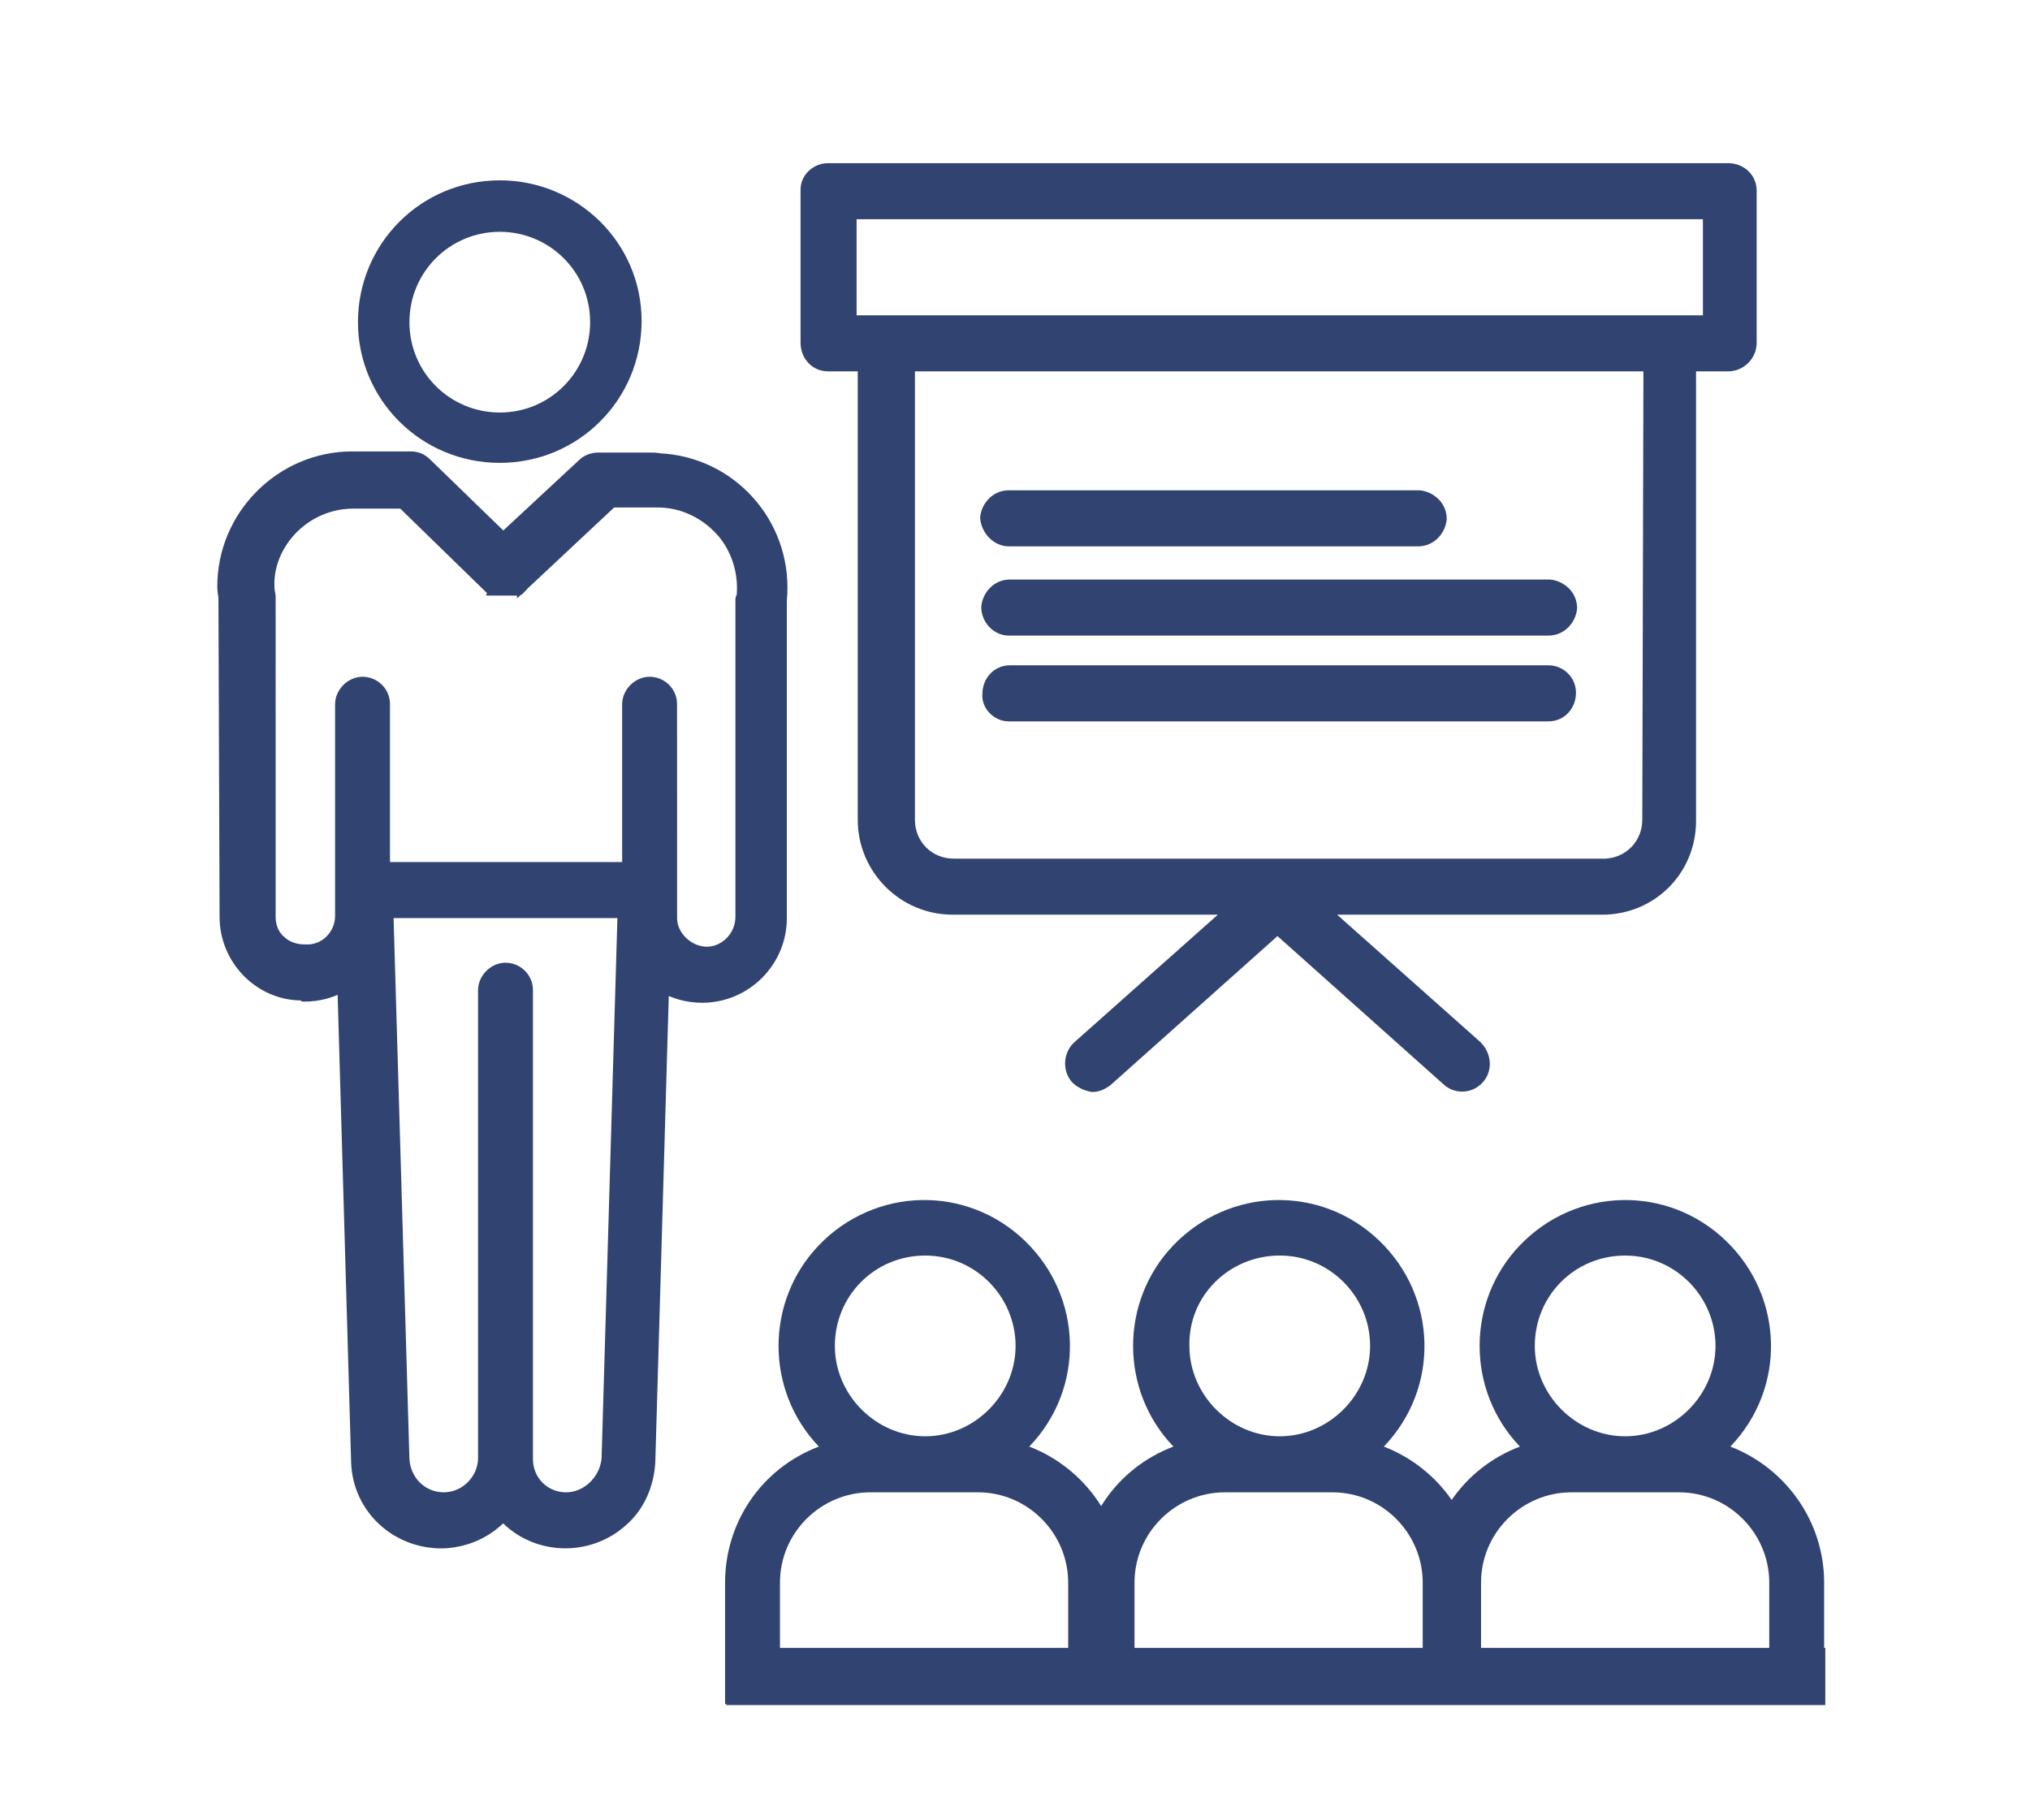
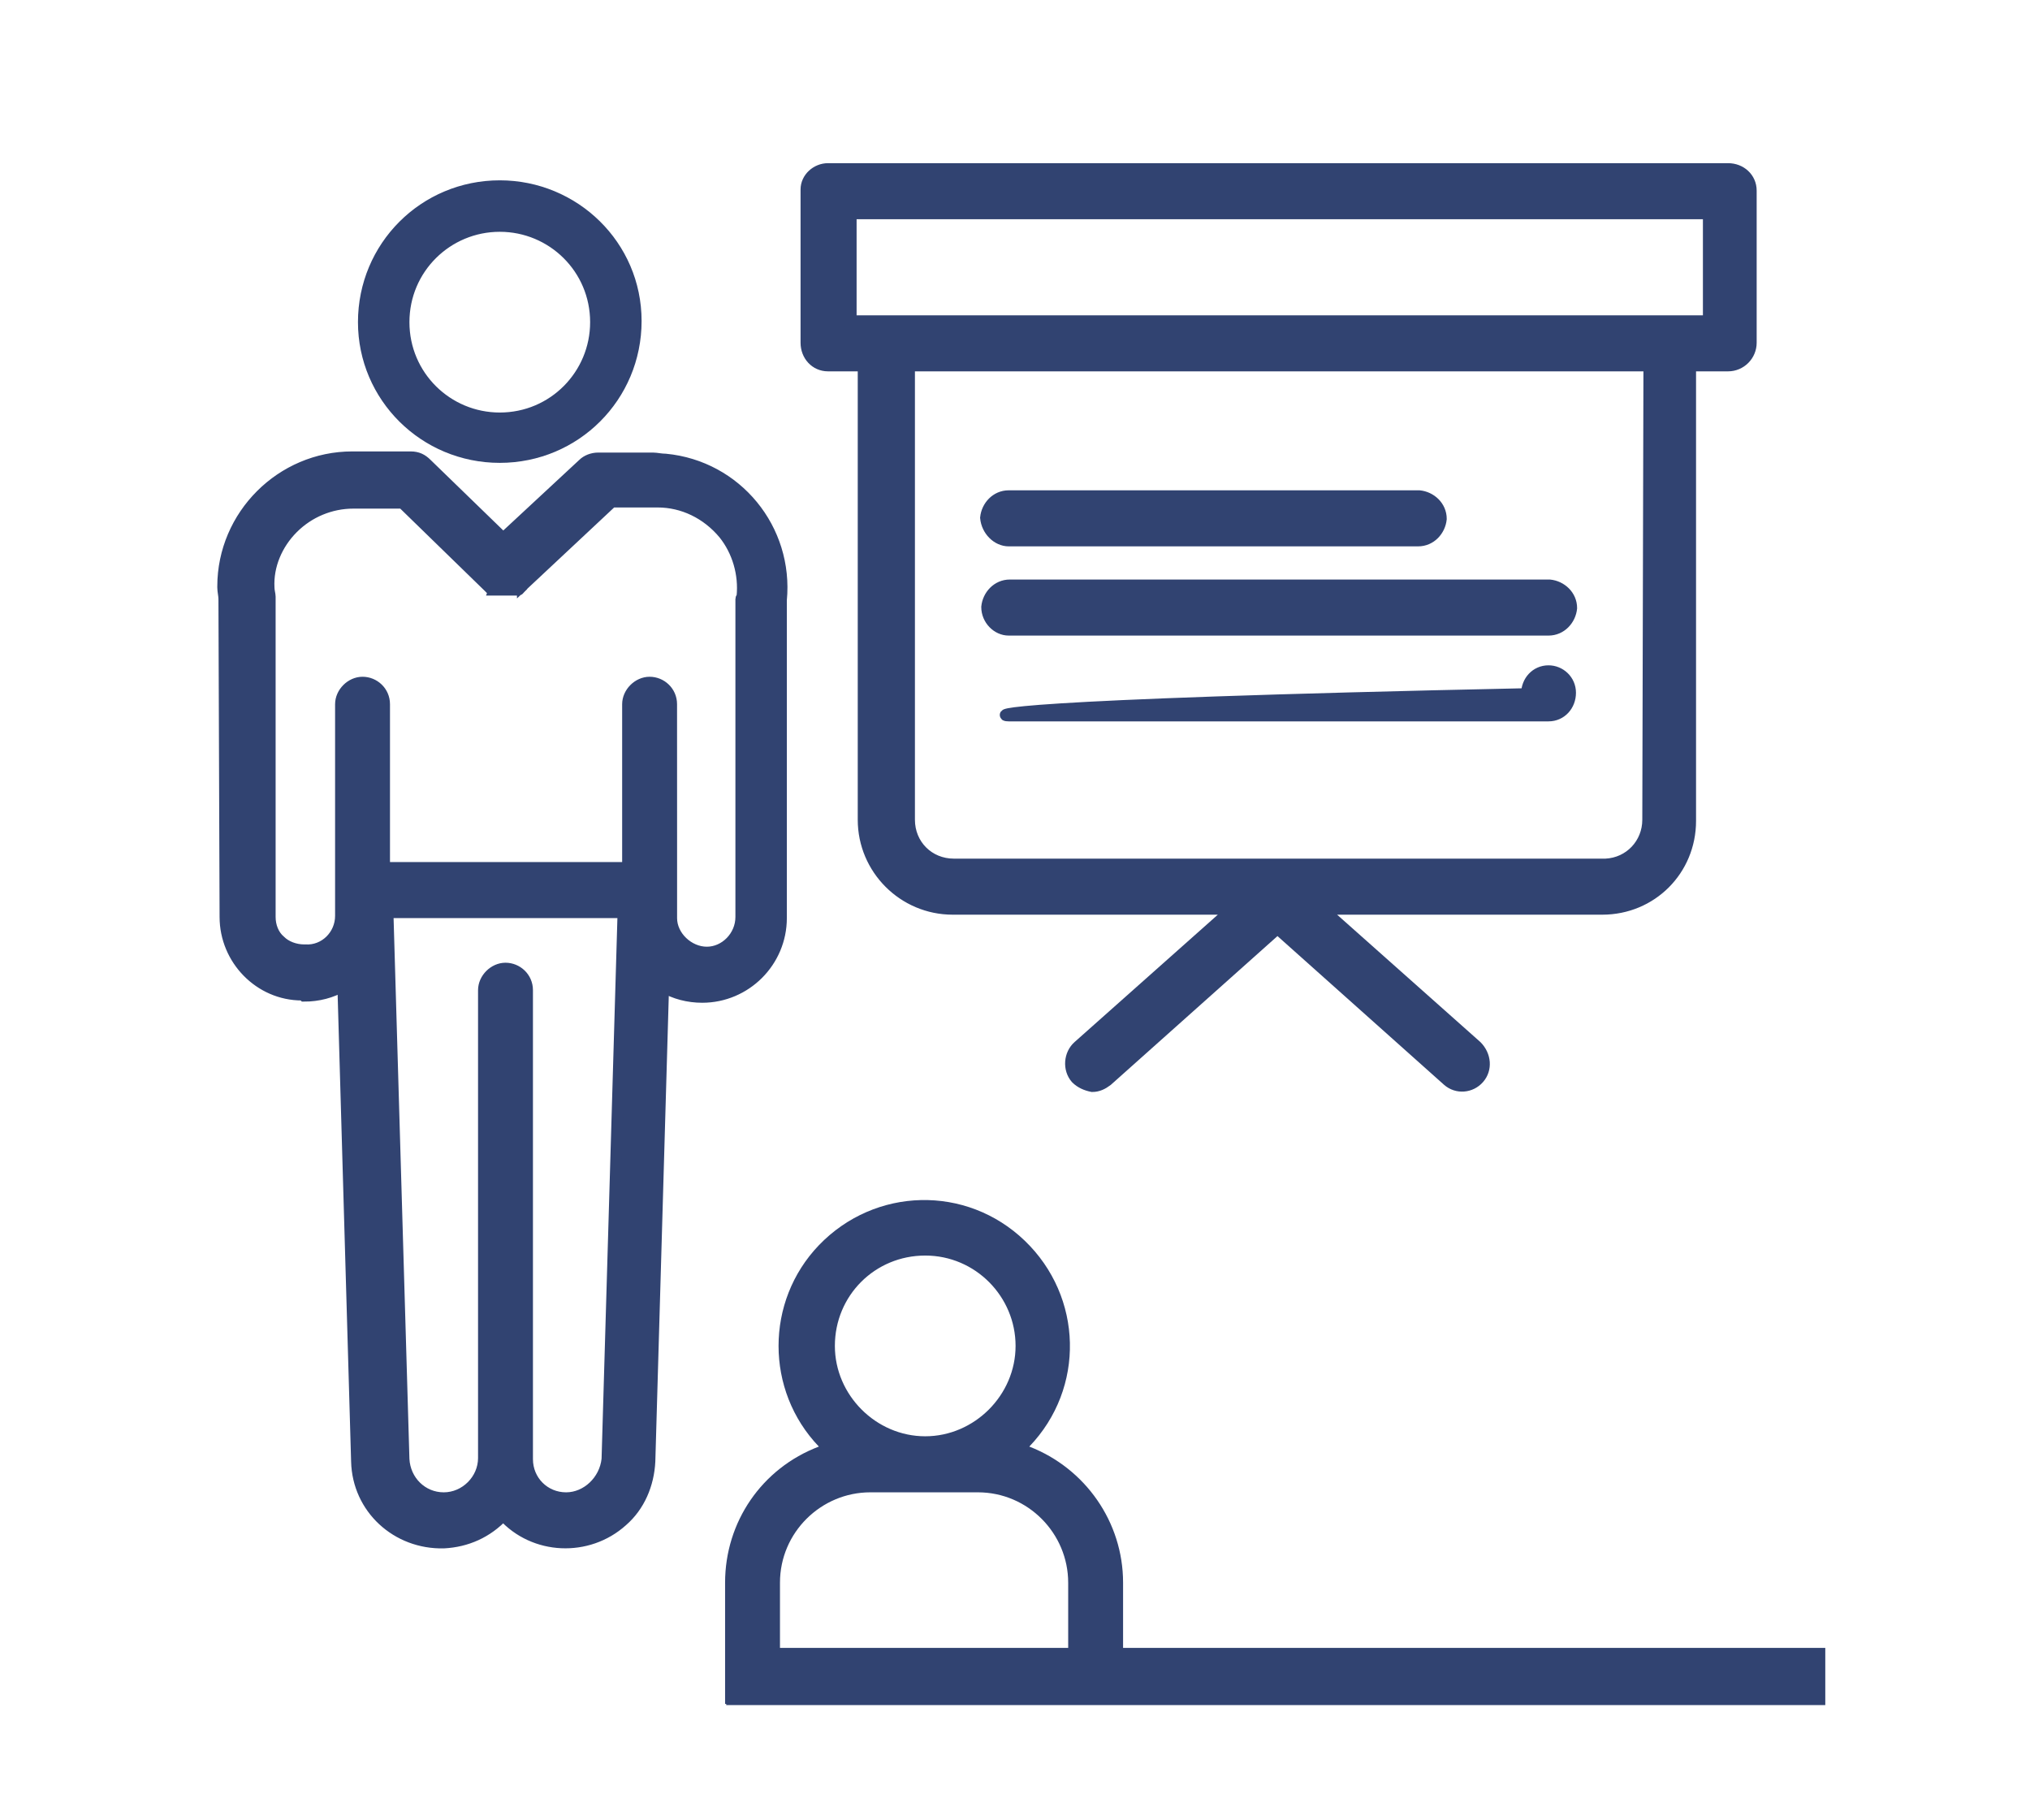
<svg xmlns="http://www.w3.org/2000/svg" version="1.1" id="praxis_icon-beruflich" x="0px" y="0px" width="182.452" height="163.569" viewBox="0 0 177.5 158.6" style="enable-background:new 0 0 177.5 158.6;" xml:space="preserve">
  <style type="text/css">
	.st0{fill:#314371;stroke:#314371;}
	.st1{fill:#314371;}
	.st2{fill:none;stroke:#314371;stroke-width:5;stroke-miterlimit:10;}
	.st3{fill:none;}
</style>
  <path id="Caminho_412" class="st0" d="M43.7,39.7c6.6,0,11.9-5.3,11.9-11.9S50.2,16,43.7,16c-6.6,0-11.9,5.3-11.9,11.9  C31.8,34.4,37.1,39.7,43.7,39.7z M43.7,19.5c4.6,0,8.4,3.7,8.4,8.4c0,4.6-3.7,8.4-8.4,8.4c-4.6,0-8.4-3.7-8.4-8.4  S39.1,19.5,43.7,19.5C43.7,19.5,43.7,19.5,43.7,19.5z" />
  <path id="Caminho_419" class="st0" d="M19.7,79.9c0,3.7,3,6.8,6.7,6.8h0.1l0.1,0.1c1.2,0,2.4-0.3,3.4-0.9l1.2,41.6  c0.1,4.1,3.5,7.2,7.6,7.1c2-0.1,3.8-0.9,5.2-2.4c2.7,3,7.4,3.2,10.4,0.5c1.5-1.3,2.3-3.2,2.4-5.2L58,86c1,0.6,2.2,0.9,3.4,0.9  c3.8,0,6.9-3.1,6.9-6.9V52.2c0.6-6.2-3.9-11.7-10.1-12.3c-0.4,0-0.8-0.1-1.1-0.1h-4.8c-0.5,0-1,0.2-1.3,0.5l-7,6.5l-6.7-6.5  c-0.4-0.4-0.8-0.6-1.4-0.6h-5.1c-6.2,0-11.3,5.1-11.3,11.3c0,0,0,0,0,0v0.1c0,0.3,0.1,0.7,0.1,1L19.7,79.9z M49.5,130.7  c-1.9,0-3.4-1.5-3.4-3.4V86.3c0-1.1-0.9-1.9-1.9-1.9s-1.9,0.9-1.9,1.9v40.9c0,1.9-1.6,3.5-3.5,3.5c-1.9,0-3.4-1.5-3.5-3.4l-1.4-47.8  h20.6l-1.4,47.8C52.9,129.2,51.3,130.7,49.5,130.7L49.5,130.7z M25.6,45.9c1.4-1.4,3.3-2.2,5.3-2.2h4.3l7.5,7.3c0,0,0,0,0,0  s0.1,0.1,0.1,0.1l0.1,0.1c0,0,0.1,0,0.1,0.1l0.1,0c0,0,0.1,0,0.1,0l0.1,0c0,0,0.1,0,0.1,0l0.1,0c0,0,0.1,0,0.1,0l0.1,0l0.1,0l0.1,0  l0.1,0l0.1,0h0.2c0,0,0.1,0,0.1,0l0.1,0l0.1,0l0.1,0l0.1,0c0,0,0.1,0,0.1,0l0.1,0l0.1,0c0,0,0.1,0,0.1,0l0.1,0c0,0,0.1,0,0.1-0.1  s0.1,0,0.1-0.1s0.1,0,0.1-0.1s0.1,0,0.1-0.1s0,0,0,0l7.8-7.3h4c2.2,0,4.3,1,5.8,2.8c1.2,1.5,1.8,3.5,1.6,5.5c0,0.1-0.1,0.1-0.1,0.2  v27.8c0,1.7-1.4,3.1-3,3.1s-3.1-1.4-3.1-3c0,0,0,0,0,0v-6.1l0-1c0-0.1,0-0.3,0-0.4V61.3c0-1.1-0.9-1.9-1.9-1.9s-1.9,0.9-1.9,1.9  v12.5l0,1.8H33.6l0-2.9c0-0.1,0-0.2,0-0.2V61.3c0-1.1-0.9-1.9-1.9-1.9s-1.9,0.9-1.9,1.9v18.5c0,1.7-1.4,3.1-3.1,3c0,0,0,0,0,0h-0.1  c-0.8,0-1.6-0.3-2.1-0.8c-0.6-0.5-0.9-1.3-0.9-2.1V52.1c0-0.1,0-0.1,0-0.2c0-0.2-0.1-0.5-0.1-0.8C23.4,49.2,24.2,47.3,25.6,45.9  L25.6,45.9z" />
  <path id="Caminho_420" class="st0" d="M72.4,31.7h3.1v39.7c0,4.3,3.5,7.8,7.8,7.8h24.5l-13.5,12c-0.8,0.7-0.9,2-0.2,2.8  c0.4,0.4,0.9,0.6,1.4,0.7c0.5,0,0.9-0.2,1.3-0.5l14.9-13.3l14.9,13.3c0.8,0.7,2,0.6,2.7-0.2c0,0,0,0,0,0c0.7-0.8,0.6-2-0.2-2.8  l-13.5-12h24.5c4.3,0,7.7-3.4,7.7-7.7V31.7h3.3c1.1,0,2-0.9,2-2V16.4c0-1.1-0.9-1.9-2-1.9H72.4c-1,0-1.9,0.8-1.9,1.8v13.4  C70.5,30.8,71.3,31.7,72.4,31.7L72.4,31.7z M144.1,71.4c0,2.1-1.6,3.8-3.7,3.9c0,0,0,0,0,0h-57c-2.2,0-3.9-1.7-3.9-3.9V31.7h64.7  L144.1,71.4z M74.4,18.4h75v9.4h-75L74.4,18.4z" />
  <path id="Caminho_421" class="st0" d="M88.2,47h35.8c1.1,0,1.9-0.9,2-1.9c0-1.1-0.9-1.9-1.9-2c0,0,0,0,0,0H88.2  c-1.1,0-1.9,0.9-2,1.9C86.3,46.1,87.2,47,88.2,47C88.2,47,88.2,47,88.2,47z" />
  <path id="Caminho_422" class="st0" d="M88.2,54.8h47.2c1.1,0,1.9-0.9,2-1.9c0-1.1-0.9-1.9-1.9-2c0,0,0,0,0,0H88.3  c-1.1,0-1.9,0.9-2,1.9C86.3,53.9,87.2,54.8,88.2,54.8C88.2,54.8,88.2,54.8,88.2,54.8L88.2,54.8z" />
-   <path id="Caminho_423" class="st0" d="M88.2,62.3h47.2c1.1,0,1.9-0.9,1.9-2c0-1.1-0.9-1.9-1.9-1.9H88.3c-1.1,0-1.9,0.9-1.9,2  C86.3,61.4,87.2,62.3,88.2,62.3L88.2,62.3z" />
+   <path id="Caminho_423" class="st0" d="M88.2,62.3h47.2c1.1,0,1.9-0.9,1.9-2c0-1.1-0.9-1.9-1.9-1.9c-1.1,0-1.9,0.9-1.9,2  C86.3,61.4,87.2,62.3,88.2,62.3L88.2,62.3z" />
  <path id="Caminho_531" class="st1" d="M68.2,148.7v-10.6c0-4.4,3.6-7.9,7.9-7.9h9.4c4.4,0,7.9,3.6,7.9,7.9v10.6h4.8v-10.6  c0-5.3-3.3-10-8.2-11.9c4.9-5.1,4.7-13.1-0.4-18c-5.1-4.9-13.1-4.7-18,0.4c-4.7,4.9-4.7,12.7,0,17.6c-5,1.9-8.2,6.6-8.2,11.9v10.6  L68.2,148.7z M80.9,109.5c4.4,0,7.9,3.6,7.9,7.9s-3.6,7.9-7.9,7.9s-7.9-3.6-7.9-7.9l0,0C73,113,76.5,109.5,80.9,109.5L80.9,109.5z" />
  <path id="Linha_17" class="st2" d="M63.5,146.3h96.1" />
-   <path id="Retângulo_412" class="st3" d="M0,0h177.5v158.6H0V0z" />
-   <path id="Caminho_531_1_" class="st1" d="M99.2,148.7v-10.6c0-4.4,3.6-7.9,7.9-7.9h9.4c4.4,0,7.9,3.6,7.9,7.9v10.6h4.8v-10.6  c0-5.3-3.3-10-8.2-11.9c4.9-5.1,4.7-13.1-0.4-18c-5.1-4.9-13.1-4.7-18,0.4c-4.7,4.9-4.7,12.7,0,17.6c-5,1.9-8.2,6.6-8.2,11.9v10.6  L99.2,148.7z M111.9,109.5c4.4,0,7.9,3.6,7.9,7.9s-3.6,7.9-7.9,7.9s-7.9-3.6-7.9-7.9l0,0C103.9,113,107.5,109.5,111.9,109.5  L111.9,109.5z" />
-   <path id="Caminho_531_2_" class="st1" d="M129.5,148.7v-10.6c0-4.4,3.6-7.9,7.9-7.9h9.4c4.4,0,7.9,3.6,7.9,7.9v10.6h4.8v-10.6  c0-5.3-3.3-10-8.2-11.9c4.9-5.1,4.7-13.1-0.4-18c-5.1-4.9-13.1-4.7-18,0.4c-4.7,4.9-4.7,12.7,0,17.6c-5,1.9-8.2,6.6-8.2,11.9v10.6  L129.5,148.7z M142.1,109.5c4.4,0,7.9,3.6,7.9,7.9s-3.6,7.9-7.9,7.9s-7.9-3.6-7.9-7.9l0,0C134.2,113,137.7,109.5,142.1,109.5  L142.1,109.5z" />
</svg>